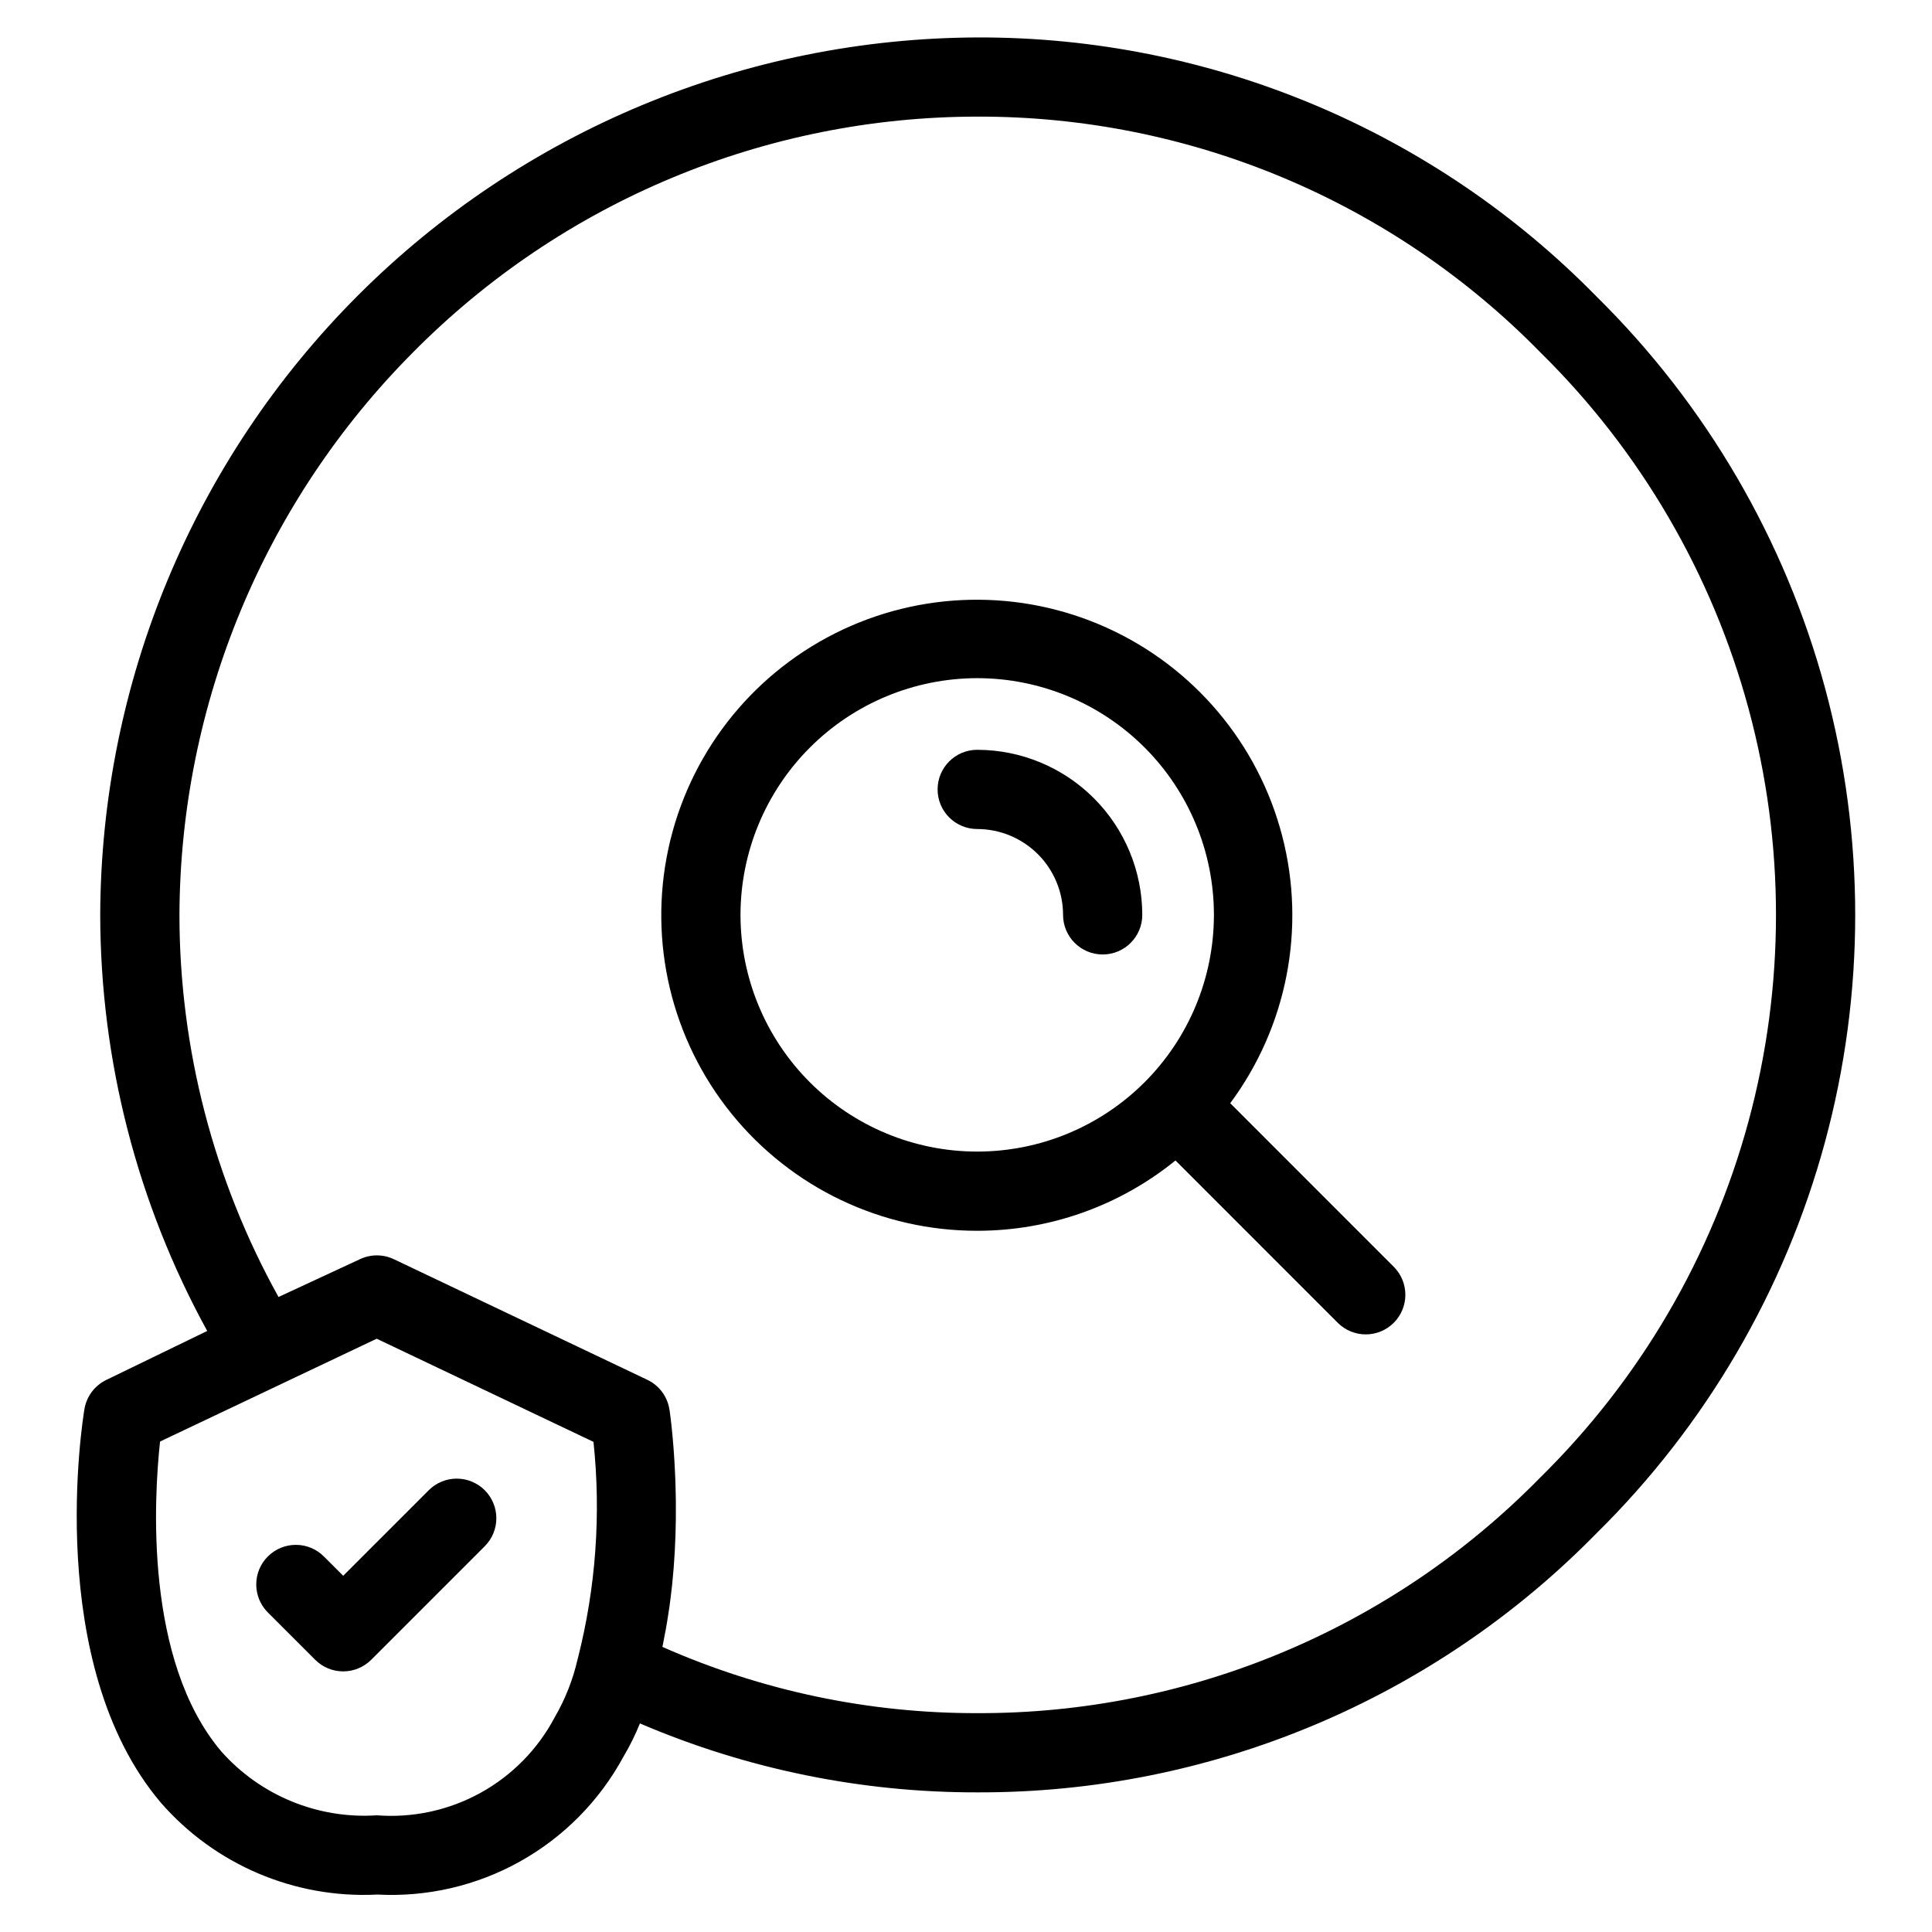
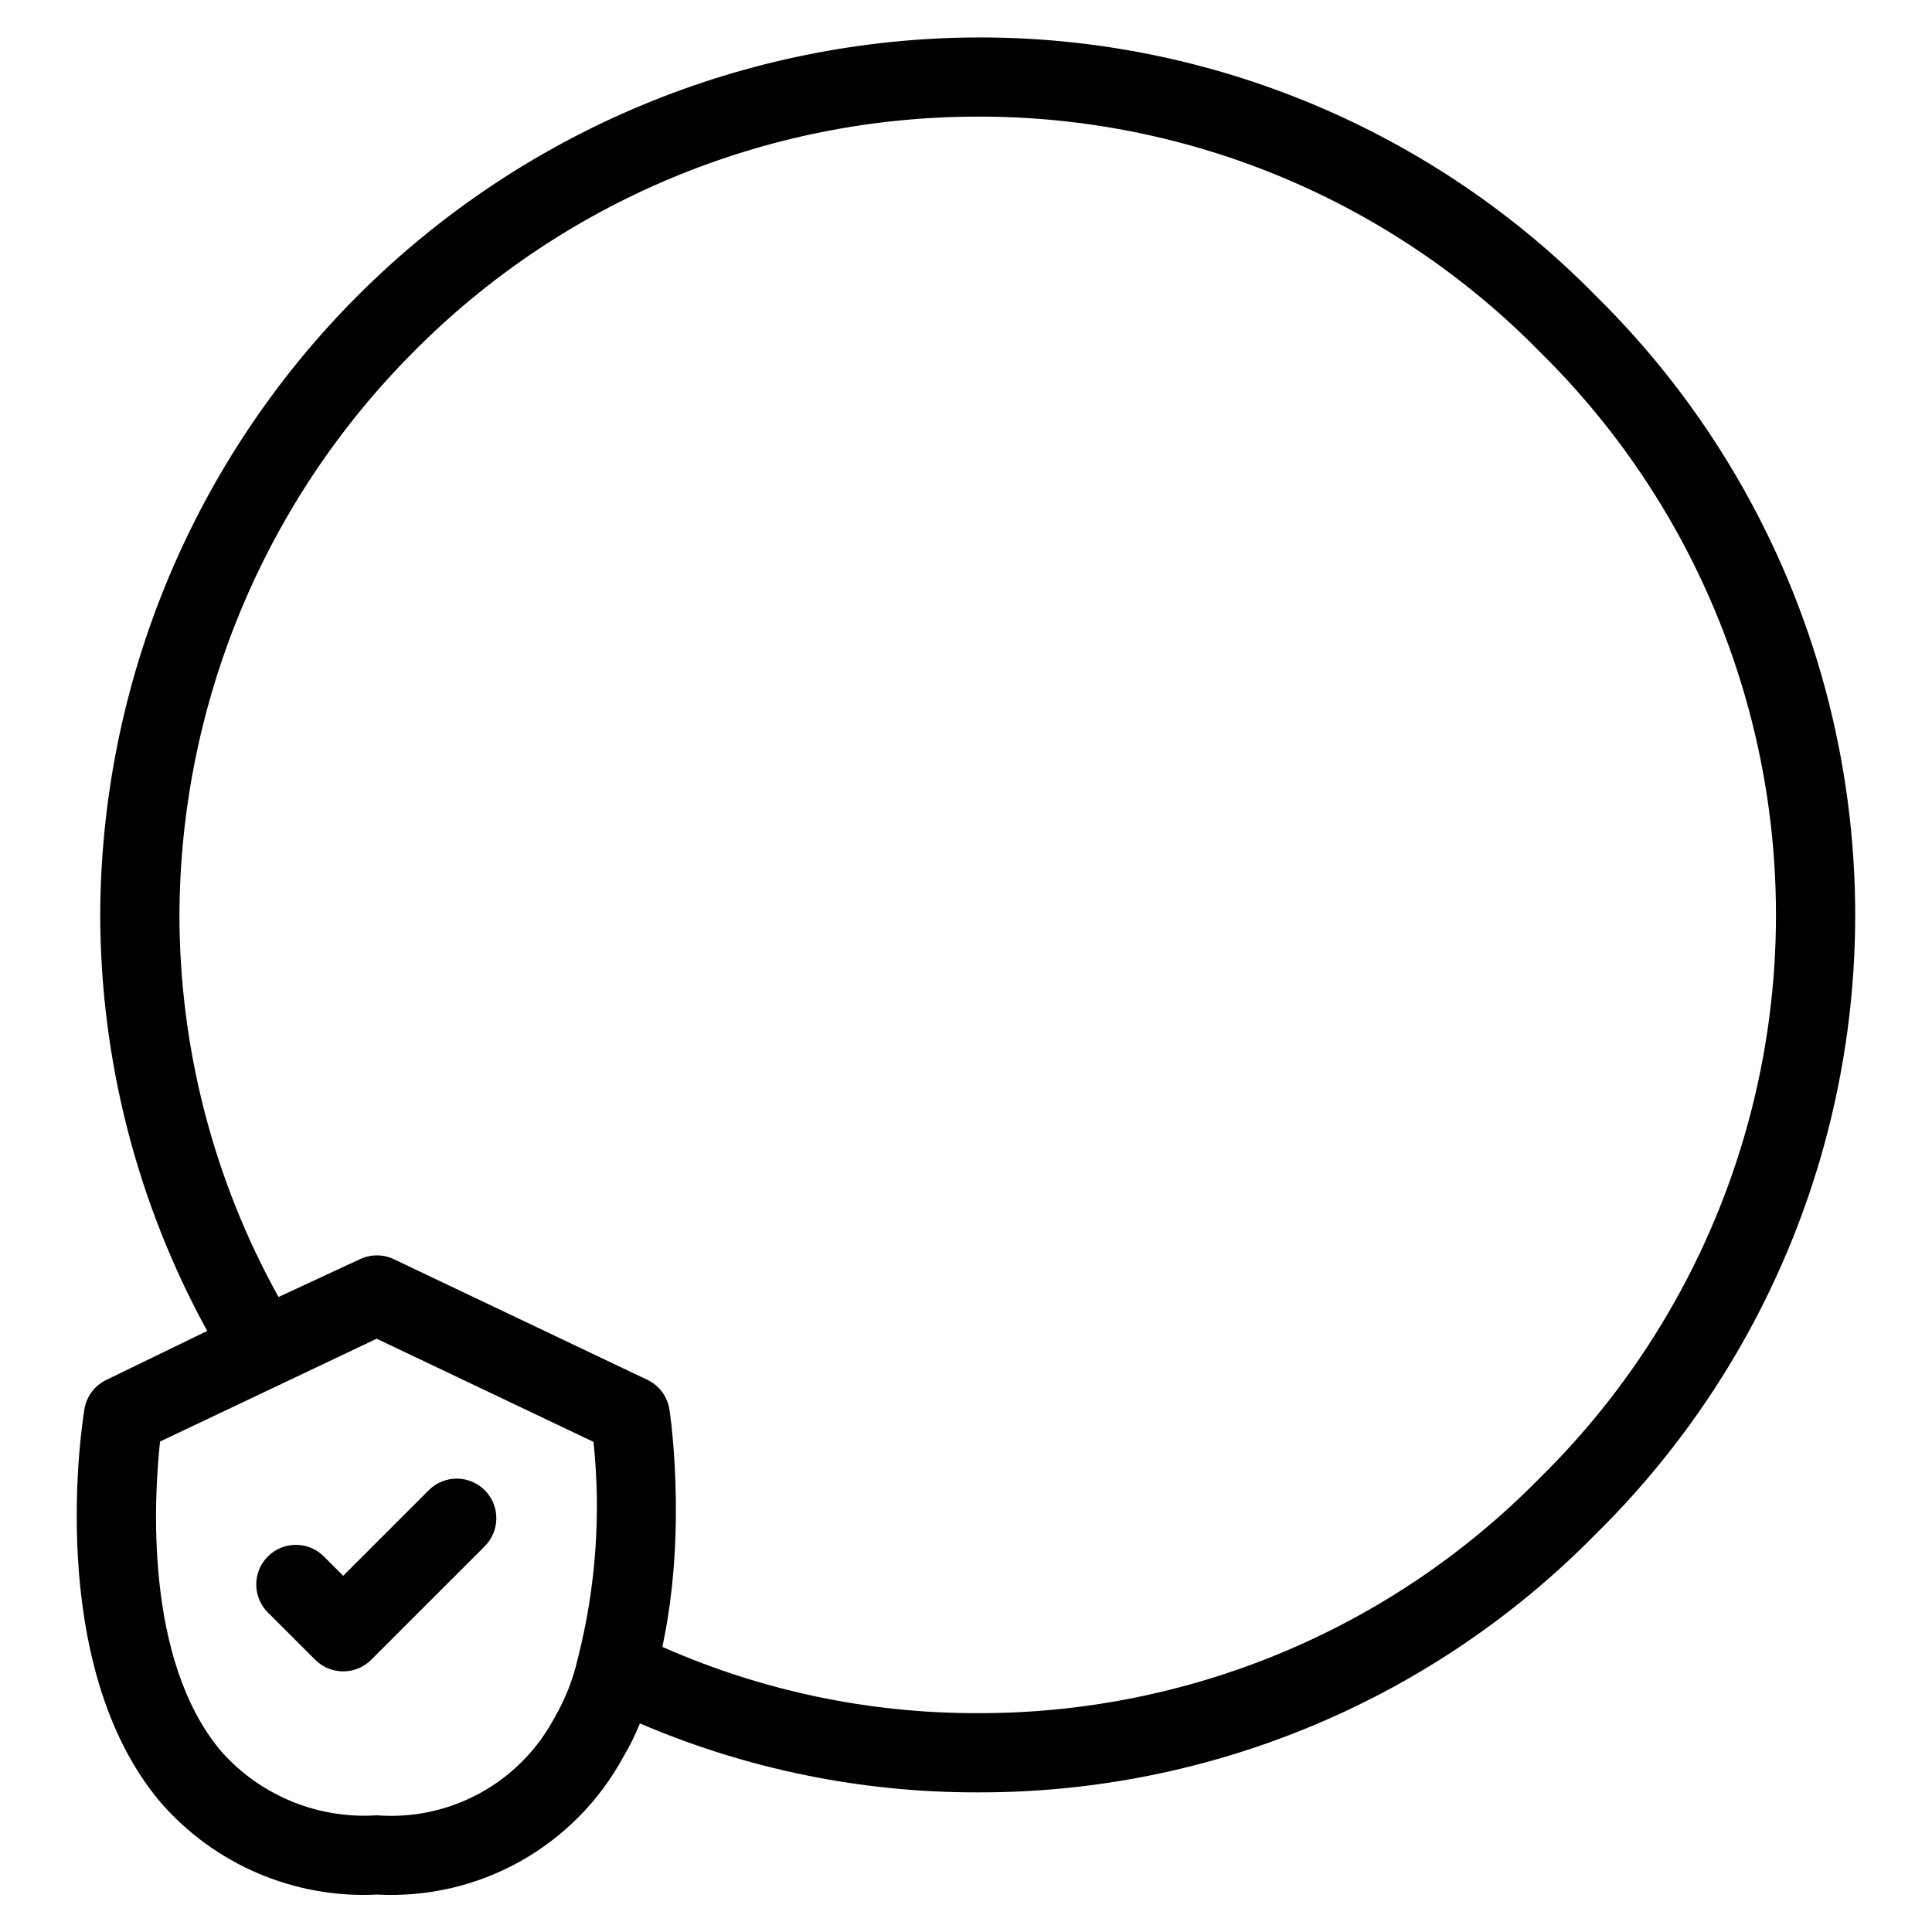
<svg xmlns="http://www.w3.org/2000/svg" fill="#000000" width="800px" height="800px" version="1.1" viewBox="144 144 512 512">
  <g>
-     <path d="m402.97 470.17c19.133 0.008 37.688-6.57 52.543-18.633l43.008 43.016h-0.004c4.102 4.098 10.746 4.098 14.844 0 4.098-4.098 4.098-10.742 0-14.84l-43.34-43.348c15.062-20.309 20.129-46.336 13.781-70.809-6.348-24.473-23.43-44.758-46.461-55.184s-49.543-9.867-72.121 1.512c-22.574 11.383-38.789 32.363-44.105 57.082-5.316 24.715 0.836 50.512 16.734 70.168 15.898 19.656 39.836 31.066 65.117 31.035zm0-146.45c16.637 0 32.59 6.609 44.355 18.371 11.766 11.766 18.375 27.723 18.375 44.359s-6.609 32.59-18.375 44.355c-11.766 11.766-27.719 18.375-44.355 18.375-16.637 0-32.594-6.609-44.359-18.375-11.762-11.766-18.371-27.719-18.371-44.355 0.016-16.633 6.633-32.578 18.391-44.34 11.762-11.758 27.707-18.375 44.34-18.391z" />
-     <path d="m402.97 363.7c6.031 0.004 11.812 2.402 16.082 6.668 4.266 4.266 6.664 10.047 6.672 16.082 0 5.797 4.699 10.496 10.496 10.496s10.496-4.699 10.496-10.496c-0.016-11.598-4.629-22.719-12.832-30.918-8.199-8.199-19.316-12.812-30.914-12.824-5.797 0-10.496 4.699-10.496 10.496s4.699 10.496 10.496 10.496z" />
    <path d="m243.88 646.07c13.23 0.73 26.395-2.312 37.957-8.777 11.566-6.461 21.055-16.078 27.367-27.727 1.684-2.832 3.152-5.789 4.383-8.844 28.285 12.121 58.746 18.34 89.52 18.273 30.508 0.086 60.723-5.938 88.867-17.711 28.145-11.773 53.648-29.059 75.008-50.84 29.059-28.617 49.992-64.441 60.66-103.8 10.664-39.363 10.676-80.855 0.035-120.23-10.641-39.371-31.551-75.207-60.59-103.84-21.367-21.809-46.887-39.117-75.051-50.906-28.16-11.793-58.398-17.828-88.93-17.746-61.613 0.203-120.64 24.77-164.21 68.336-43.566 43.566-68.133 102.59-68.336 164.21 0.059 38.543 9.809 76.457 28.355 110.25l-26.879 13.043c-3.004 1.504-5.106 4.348-5.66 7.66-0.461 2.738-10.887 67.527 20.223 104.28 14.348 16.477 35.457 25.461 57.277 24.383zm9.594-408.71c19.574-19.789 42.875-35.496 68.562-46.215 25.684-10.719 53.238-16.238 81.07-16.238 27.773-0.066 55.277 5.43 80.891 16.164 25.613 10.738 48.82 26.492 68.246 46.34 26.434 26.027 45.473 58.621 55.156 94.434 9.688 35.812 9.676 73.555-0.035 109.36-9.711 35.805-28.77 68.383-55.223 94.395-19.422 19.82-42.613 35.555-68.211 46.27-25.594 10.719-53.078 16.203-80.824 16.133-28.777 0.07-57.246-5.914-83.559-17.559 0.188-0.863 0.332-1.723 0.5-2.586 0.137-0.691 0.277-1.379 0.402-2.07 0.254-1.418 0.48-2.824 0.691-4.234 0.09-0.586 0.188-1.168 0.27-1.75 0.227-1.617 0.418-3.215 0.594-4.809 0.039-0.363 0.09-0.73 0.129-1.094 0.617-5.965 0.898-11.715 0.969-17.023 0.004-0.379 0.004-0.738 0.004-1.113 0.012-1.359 0.012-2.695 0-3.988-0.004-0.461-0.016-0.895-0.023-1.344-0.02-1.16-0.043-2.297-0.082-3.391-0.016-0.492-0.035-0.957-0.055-1.438-0.039-1.004-0.082-1.977-0.133-2.914-0.023-0.477-0.051-0.926-0.078-1.383-0.051-0.875-0.105-1.711-0.164-2.516-0.031-0.438-0.062-0.859-0.094-1.277-0.059-0.762-0.117-1.469-0.18-2.152l-0.098-1.086c-0.062-0.637-0.117-1.207-0.176-1.762l-0.098-0.93c-0.055-0.504-0.105-0.926-0.156-1.344l-0.082-0.672-0.121-0.938-0.059-0.445-0.09-0.621h-0.008c-0.516-3.445-2.715-6.41-5.863-7.902l-67.156-31.953c-2.82-1.344-6.094-1.359-8.93-0.043l-21.648 10.051v0.004c-17.199-30.98-26.234-65.828-26.258-101.26 0.211-55.914 22.461-109.48 61.918-149.1zm-67.055 288.66 57.41-27.246 57.453 27.336v0.004c2.023 19.168 0.633 38.539-4.109 57.223l-0.102 0.398h-0.004c-1.238 5.41-3.285 10.602-6.078 15.398-4.469 8.445-11.309 15.398-19.68 20.008-8.367 4.609-17.902 6.672-27.43 5.934-15.617 1.035-30.836-5.211-41.223-16.918-20.441-24.105-17.848-67.297-16.238-82.137z" />
    <path d="m227.53 583.86c1.969 1.969 4.637 3.074 7.422 3.074 2.781 0 5.453-1.105 7.422-3.074l30.105-30.105h-0.004c4.086-4.102 4.082-10.734-0.012-14.828s-10.727-4.102-14.828-0.016l-22.684 22.684-5.125-5.121v0.004c-4.098-4.102-10.746-4.098-14.844 0-4.098 4.098-4.098 10.742 0 14.84z" />
  </g>
</svg>